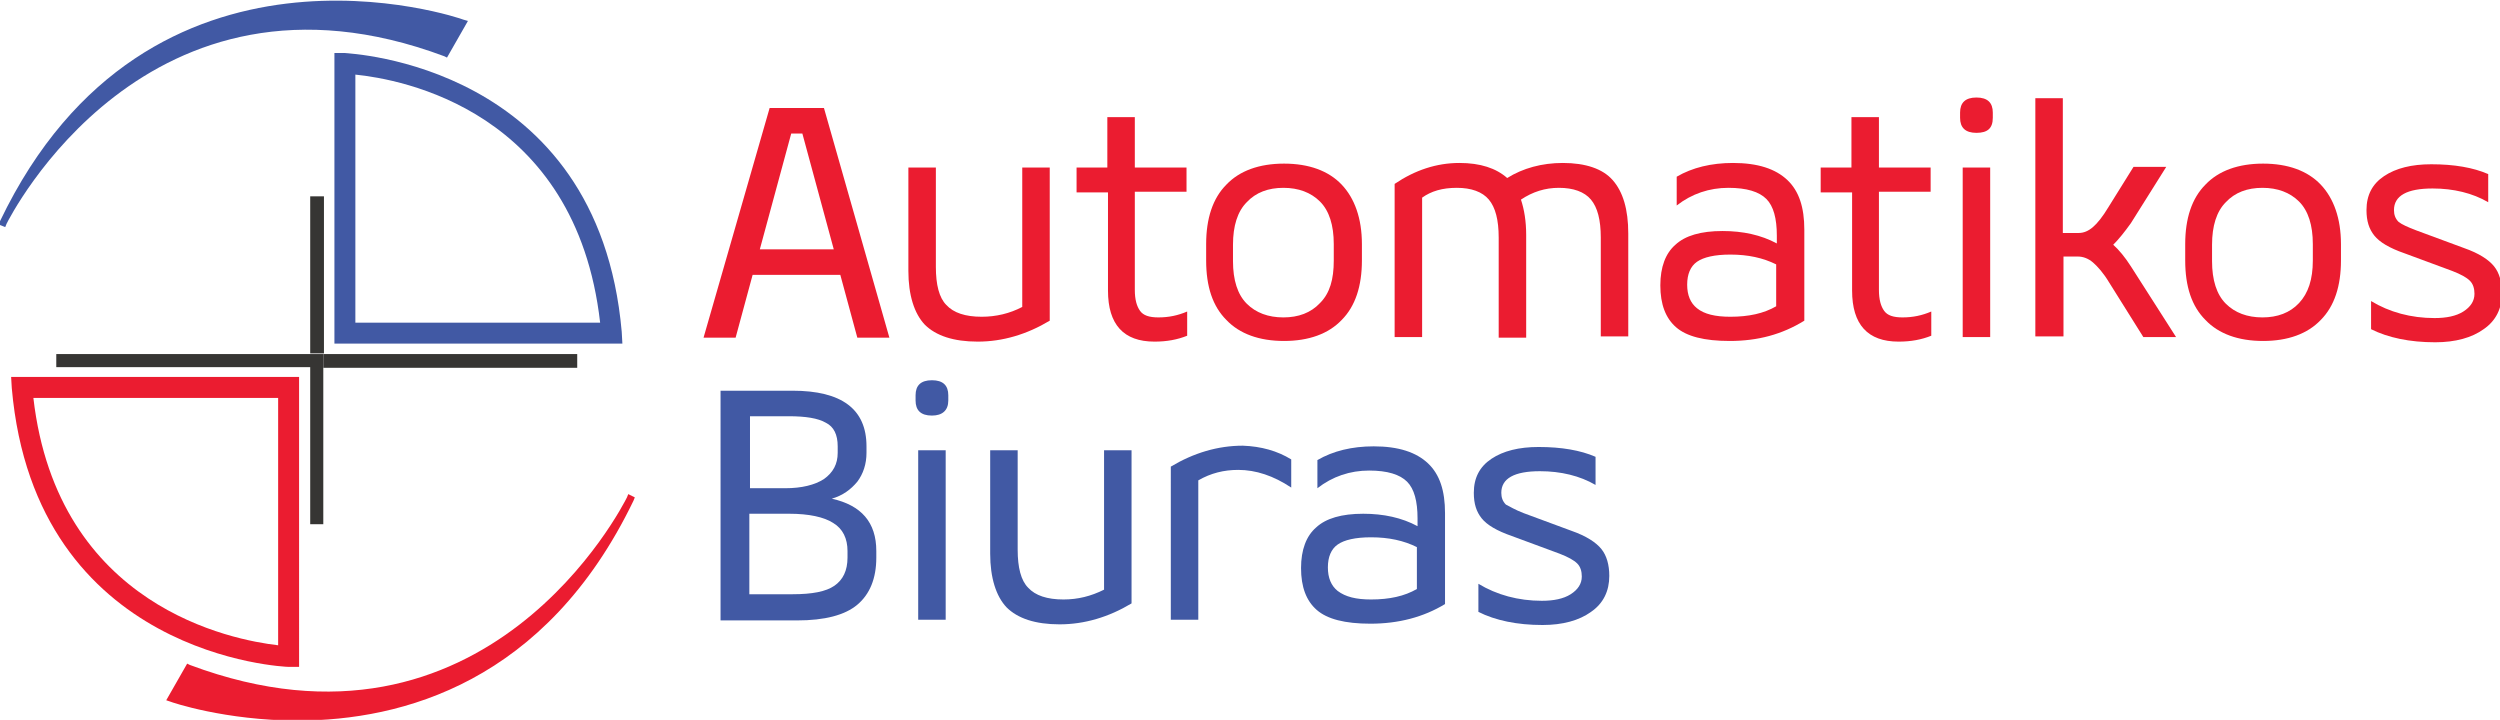
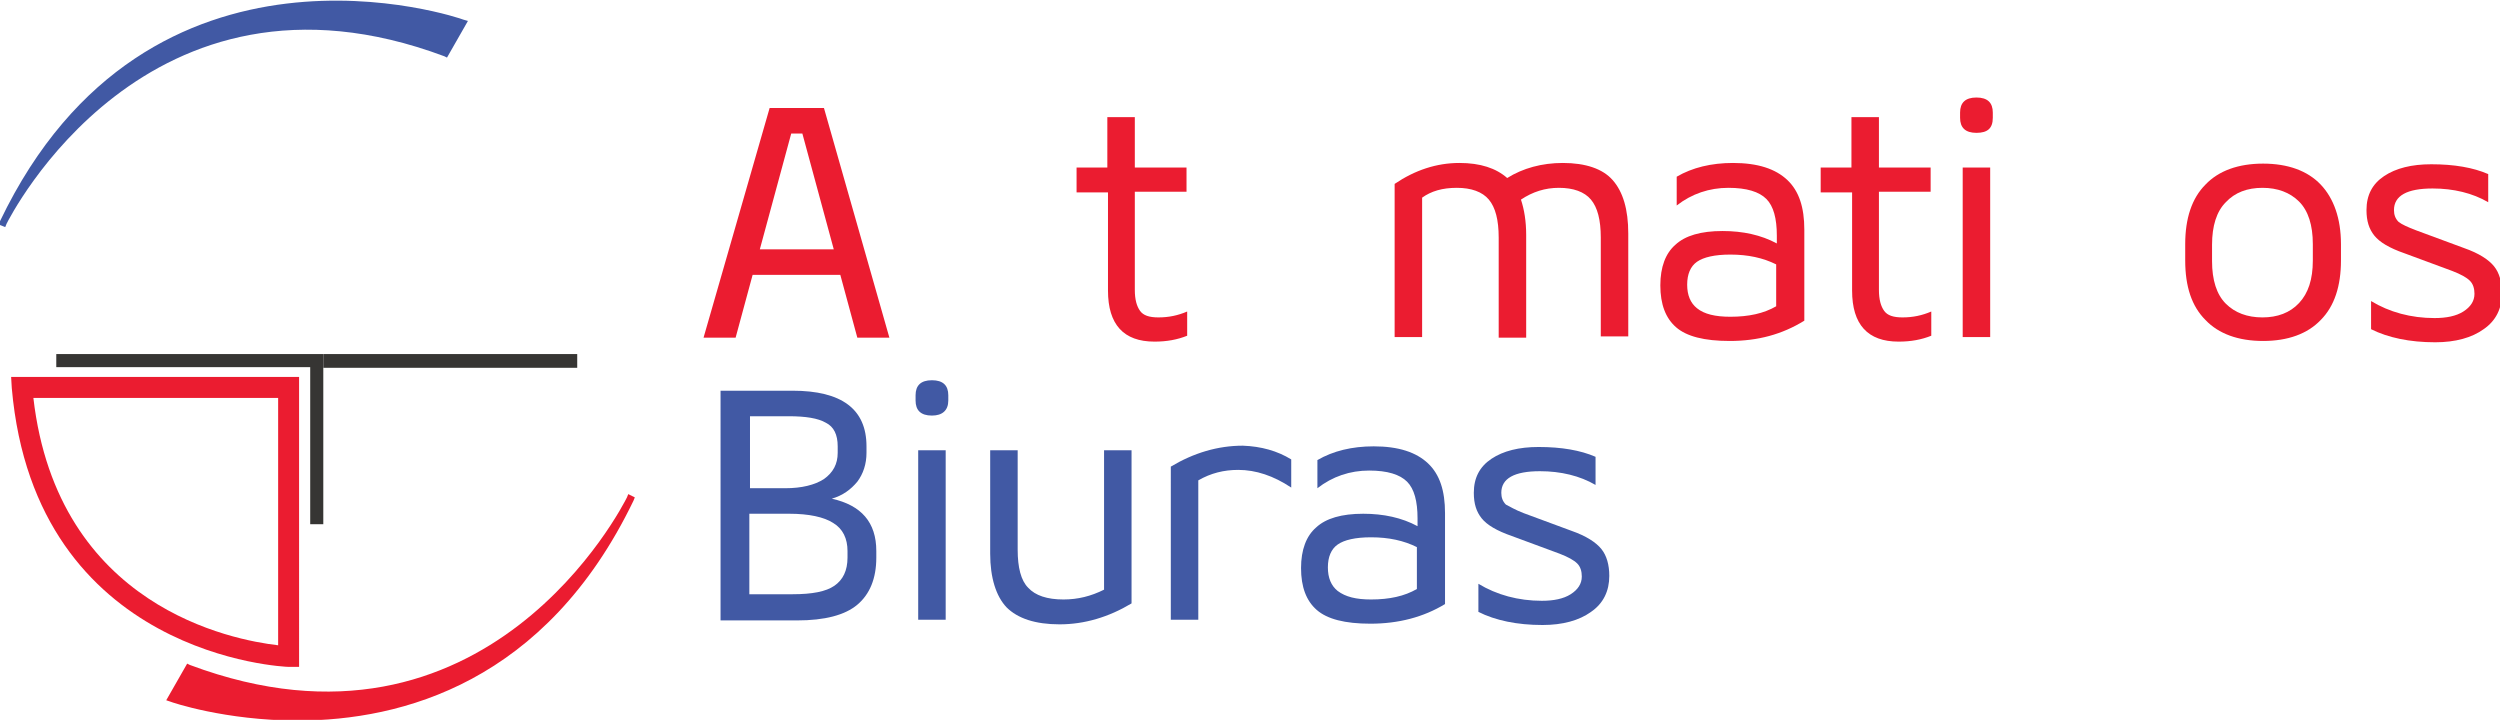
<svg xmlns="http://www.w3.org/2000/svg" id="Layer_1" x="0px" y="0px" viewBox="0 0 382 110" style="enable-background:new 0 0 382 110;" xml:space="preserve">
  <style type="text/css">	.st0{fill:#363533;}	.st1{fill:#EB1C30;}	.st2{fill:#4159A4;}</style>
  <g>
    <g>
      <polygon class="st0" points="49.4,54.1 49.4,80.1 47.4,80.1 47.4,56.1 8.6,56.1 8.6,54.1   " />
    </g>
    <g>
      <g>
        <g>
          <path class="st1" d="M1.7,57.6l0.1,1.7c3.6,41.1,41.9,42.6,42.3,42.6l1.6,0V57.6H1.7z M42.5,60.8v37.8      c-6.9-0.8-33.7-5.8-37.4-37.8H42.5z" />
        </g>
      </g>
    </g>
    <g>
      <g>
        <g>
-           <path class="st2" d="M95,50.7C91.4,9.6,53.1,8.2,52.7,8.1l-1.6,0v44.4h44L95,50.7z M54.3,49.3V11.4c6.9,0.7,33.7,5.4,37.4,37.9      H54.3z" />
-         </g>
+           </g>
      </g>
    </g>
    <g>
      <g>
-         <rect x="47.4" y="30" class="st0" width="2.1" height="24" />
-       </g>
+         </g>
      <g>
        <rect x="49.4" y="54.1" class="st0" width="38.8" height="2.1" />
      </g>
    </g>
    <g>
      <g>
        <path class="st2" d="M71.5,3.2l-3.2,5.6l-0.4-0.2C22.4-8.4,1.4,33.4,1,34.2l-0.2,0.5l-1-0.4L0,33.8c0,0,0,0,0,0v0c0,0,0,0,0,0     C22.7-13.6,70.4,2.8,70.8,3L71.5,3.2z" />
      </g>
    </g>
    <g>
      <g>
        <path class="st1" d="M97,76l-0.2,0.5c0,0,0,0,0,0l0,0c0,0,0,0,0,0c-13.4,27.8-35.4,33.6-51.3,33.6c-11.1,0-19.3-2.8-19.5-2.9     l-0.6-0.2l3.2-5.6l0.4,0.2c45.4,17,66.3-24.6,66.8-25.6c0,0,0,0,0,0l0.2-0.5L97,76z" />
      </g>
    </g>
    <path class="st1" d="M117.6,16.5h8.3l10,35.1h-4.9l-2.6-9.6H115l-2.6,9.6h-4.9L117.6,16.5z M120.9,20.4l-4.8,17.7h11.3l-4.8-17.7   H120.9z" />
-     <path class="st1" d="M156.2,46.9V25.6h4.2V49c-3.5,2.1-7.2,3.2-11,3.2c-3.7,0-6.4-0.9-8.1-2.6c-1.6-1.7-2.5-4.5-2.5-8.2V25.6h4.2   v15.2c0,2.7,0.5,4.7,1.6,5.8c1.1,1.2,2.9,1.8,5.4,1.8C152.2,48.4,154.3,47.9,156.2,46.9z" />
    <path class="st1" d="M164.4,25.6h4.8v-7.7h4.2v7.7h7.9v3.7h-7.9v15c0,1.5,0.3,2.5,0.8,3.2s1.4,1,2.8,1c1.6,0,3-0.3,4.4-0.9v3.7   c-1.5,0.6-3.1,0.9-5,0.9c-4.7,0-7.1-2.6-7.1-7.8v-15h-4.8V25.6z" />
-     <path class="st1" d="M184.3,39.8v-2.5c0-3.9,1-7,3.1-9.1c2-2.1,5-3.2,8.8-3.2s6.8,1.1,8.8,3.2c2,2.1,3.1,5.2,3.1,9.1v2.5   c0,3.9-1,7-3.1,9.1c-2,2.1-5,3.2-8.8,3.2s-6.8-1.1-8.8-3.2C185.3,46.8,184.3,43.8,184.3,39.8z M203.8,39.8v-2.5   c0-2.9-0.7-5.1-2.1-6.5c-1.4-1.4-3.3-2.1-5.6-2.1c-2.3,0-4.2,0.7-5.6,2.2c-1.4,1.4-2.1,3.6-2.1,6.5v2.5c0,2.9,0.7,5.1,2.1,6.5   c1.4,1.4,3.3,2.1,5.6,2.1c2.3,0,4.2-0.7,5.6-2.2C203.2,44.8,203.8,42.7,203.8,39.8z" />
    <path class="st1" d="M217.3,30.2v21.3h-4.2V28.1c3.1-2.1,6.4-3.2,9.9-3.2c3.2,0,5.6,0.8,7.3,2.3c2.4-1.5,5.3-2.3,8.5-2.3   c3.5,0,6.1,0.9,7.6,2.6c1.6,1.8,2.4,4.5,2.4,8.2v15.7h-4.2V36.3c0-2.7-0.5-4.6-1.5-5.8c-1-1.2-2.7-1.8-4.9-1.8   c-2.1,0-4,0.6-5.8,1.8c0.5,1.5,0.8,3.3,0.8,5.4v15.7h-4.2V36.3c0-2.7-0.5-4.6-1.5-5.8c-1-1.2-2.7-1.8-4.9-1.8   C220.4,28.7,218.7,29.2,217.3,30.2z" />
    <path class="st1" d="M264.3,52.1c-3.9,0-6.6-0.7-8.2-2.1c-1.6-1.4-2.4-3.5-2.4-6.4c0-2.8,0.8-4.9,2.3-6.2c1.5-1.4,3.9-2.1,7.2-2.1   c3.1,0,5.9,0.6,8.3,1.9V36c0-2.6-0.5-4.5-1.6-5.6c-1.1-1.1-3-1.7-5.8-1.7c-2.9,0-5.6,0.9-7.9,2.7V27c2.4-1.4,5.3-2.1,8.6-2.1   c3.8,0,6.5,0.9,8.3,2.6c1.8,1.7,2.6,4.2,2.6,7.6V49C272.3,51.1,268.6,52.1,264.3,52.1z M264.4,48.4c2.8,0,5.1-0.5,7-1.6v-6.4   c-2-1-4.3-1.5-7-1.5c-2.4,0-4.1,0.4-5.1,1.1c-1,0.7-1.5,1.9-1.5,3.5c0,1.6,0.5,2.8,1.5,3.6C260.4,48,262.1,48.4,264.4,48.4z" />
    <path class="st1" d="M278.1,25.6h4.8v-7.7h4.2v7.7h7.9v3.7h-7.9v15c0,1.5,0.3,2.5,0.8,3.2s1.4,1,2.8,1c1.6,0,3-0.3,4.4-0.9v3.7   c-1.5,0.6-3.1,0.9-5,0.9c-4.7,0-7.1-2.6-7.1-7.8v-15h-4.8V25.6z" />
    <path class="st1" d="M302,20.3c-1.7,0-2.5-0.8-2.5-2.3v-0.8c0-1.5,0.8-2.3,2.5-2.3c1.7,0,2.5,0.8,2.5,2.3V18   C304.5,19.6,303.7,20.3,302,20.3z M299.9,51.5V25.6h4.2v25.9H299.9z" />
-     <path class="st1" d="M315.2,15v20.6h2.4c0.8,0,1.5-0.3,2.2-0.9c0.7-0.6,1.5-1.6,2.4-3.1l3.8-6.1h5l-5.4,8.6c-1,1.4-1.9,2.5-2.7,3.3   c0.9,0.8,1.8,1.9,2.7,3.3l6.9,10.8h-5l-5.2-8.3c-0.9-1.5-1.8-2.5-2.5-3.1c-0.7-0.6-1.5-0.9-2.3-0.9h-2.2v12.2H311V15H315.2z" />
    <path class="st1" d="M333.9,39.8v-2.5c0-3.9,1-7,3.1-9.1c2-2.1,5-3.2,8.8-3.2c3.8,0,6.8,1.1,8.8,3.2c2,2.1,3.1,5.2,3.1,9.1v2.5   c0,3.9-1,7-3.1,9.1c-2,2.1-5,3.2-8.8,3.2c-3.8,0-6.8-1.1-8.8-3.2C334.9,46.8,333.9,43.8,333.9,39.8z M353.4,39.8v-2.5   c0-2.9-0.7-5.1-2.1-6.5c-1.4-1.4-3.3-2.1-5.6-2.1c-2.3,0-4.2,0.7-5.6,2.2c-1.4,1.4-2.1,3.6-2.1,6.5v2.5c0,2.9,0.7,5.1,2.1,6.5   c1.4,1.4,3.3,2.1,5.6,2.1c2.3,0,4.2-0.7,5.6-2.2C352.7,44.8,353.4,42.7,353.4,39.8z" />
    <path class="st1" d="M369.2,35.2l7.3,2.7c2.3,0.8,3.8,1.8,4.6,2.8c0.8,1,1.2,2.4,1.2,4.1c0,2.3-0.9,4.2-2.8,5.5   c-1.8,1.3-4.3,2-7.4,2c-3.9,0-7.2-0.7-9.8-2v-4.3c2.8,1.7,6.1,2.6,9.7,2.6c1.8,0,3.3-0.3,4.4-1c1.1-0.7,1.7-1.6,1.7-2.7   c0-0.8-0.2-1.5-0.7-2c-0.5-0.5-1.4-1-2.7-1.5l-7.3-2.7c-2.3-0.8-3.8-1.7-4.6-2.7c-0.8-1-1.2-2.2-1.2-3.9c0-2.3,0.9-4,2.7-5.2   c1.8-1.2,4.2-1.8,7.2-1.8c3.5,0,6.4,0.5,8.7,1.5v4.3c-2.4-1.4-5.3-2.1-8.5-2.1c-3.9,0-5.9,1.1-5.9,3.3c0,0.7,0.2,1.3,0.7,1.8   C367,34.3,367.9,34.7,369.2,35.2z" />
    <path class="st2" d="M132.4,68.2v1c0,1.7-0.5,3.2-1.4,4.4c-1,1.2-2.2,2.1-3.9,2.6c4.5,1,6.8,3.6,6.8,8v1c0,3.2-1,5.6-2.9,7.2   c-1.9,1.6-5,2.4-9.2,2.4h-11.7V59.7h11C128.6,59.7,132.4,62.5,132.4,68.2z M128,69.2v-1c0-1.8-0.6-3-1.8-3.6c-1.2-0.7-3.1-1-5.7-1   h-5.9v11h5.4c2.5,0,4.5-0.5,5.9-1.4C127.3,72.2,128,70.9,128,69.2z M129.5,85.2v-1c0-1.9-0.7-3.4-2.2-4.3c-1.4-0.9-3.7-1.4-6.7-1.4   h-6.1v12.3h6.6c3,0,5.1-0.4,6.4-1.3C128.8,88.6,129.5,87.2,129.5,85.2z" />
    <path class="st2" d="M142.4,63.5c-1.7,0-2.5-0.8-2.5-2.3v-0.8c0-1.5,0.8-2.3,2.5-2.3c1.7,0,2.5,0.8,2.5,2.3v0.8   C144.9,62.7,144,63.5,142.4,63.5z M140.3,94.7V68.8h4.2v25.9H140.3z" />
    <path class="st2" d="M168.7,90.1V68.8h4.2v23.4c-3.5,2.1-7.2,3.2-11,3.2c-3.7,0-6.4-0.9-8.1-2.6c-1.6-1.7-2.5-4.5-2.5-8.2V68.8h4.2   V84c0,2.7,0.5,4.7,1.6,5.8c1.1,1.2,2.9,1.8,5.4,1.8C164.7,91.6,166.7,91.1,168.7,90.1z" />
    <path class="st2" d="M197.3,70.2v4.3c-2.7-1.8-5.4-2.7-8.1-2.7c-2.2,0-4.2,0.5-6.1,1.6v21.3h-4.2V71.3c3.5-2.1,7.2-3.2,11-3.2   C192.7,68.2,195.2,68.9,197.3,70.2z" />
    <path class="st2" d="M209.4,95.3c-3.9,0-6.6-0.7-8.2-2.1c-1.6-1.4-2.4-3.5-2.4-6.4c0-2.8,0.8-4.9,2.3-6.2c1.5-1.4,3.9-2.1,7.2-2.1   c3.1,0,5.9,0.6,8.3,1.9v-1.2c0-2.6-0.5-4.5-1.6-5.6c-1.1-1.1-3-1.7-5.8-1.7c-2.9,0-5.6,0.9-7.9,2.7v-4.3c2.4-1.4,5.3-2.1,8.6-2.1   c3.8,0,6.5,0.9,8.3,2.6c1.8,1.7,2.6,4.2,2.6,7.6v13.9C217.5,94.3,213.7,95.3,209.4,95.3z M209.5,91.6c2.8,0,5.1-0.5,7-1.6v-6.4   c-2-1-4.3-1.5-7-1.5c-2.4,0-4.1,0.4-5.1,1.1c-1,0.7-1.5,1.9-1.5,3.5s0.5,2.8,1.5,3.6C205.6,91.2,207.2,91.6,209.5,91.6z" />
    <path class="st2" d="M232.8,78.4l7.3,2.7c2.3,0.8,3.8,1.8,4.6,2.8s1.2,2.4,1.2,4.1c0,2.3-0.9,4.2-2.8,5.5c-1.8,1.3-4.3,2-7.4,2   c-3.9,0-7.2-0.7-9.8-2v-4.3c2.8,1.7,6.1,2.6,9.7,2.6c1.8,0,3.3-0.3,4.4-1c1.1-0.7,1.7-1.6,1.7-2.7c0-0.8-0.2-1.5-0.7-2   c-0.5-0.5-1.4-1-2.7-1.5l-7.3-2.7c-2.3-0.8-3.8-1.7-4.6-2.7c-0.8-1-1.2-2.2-1.2-3.9c0-2.3,0.9-4,2.7-5.2c1.8-1.2,4.2-1.8,7.2-1.8   c3.5,0,6.4,0.5,8.7,1.5v4.3c-2.4-1.4-5.3-2.1-8.5-2.1c-3.9,0-5.9,1.1-5.9,3.3c0,0.7,0.2,1.3,0.7,1.8   C230.7,77.4,231.5,77.9,232.8,78.4z" />
  </g>
</svg>